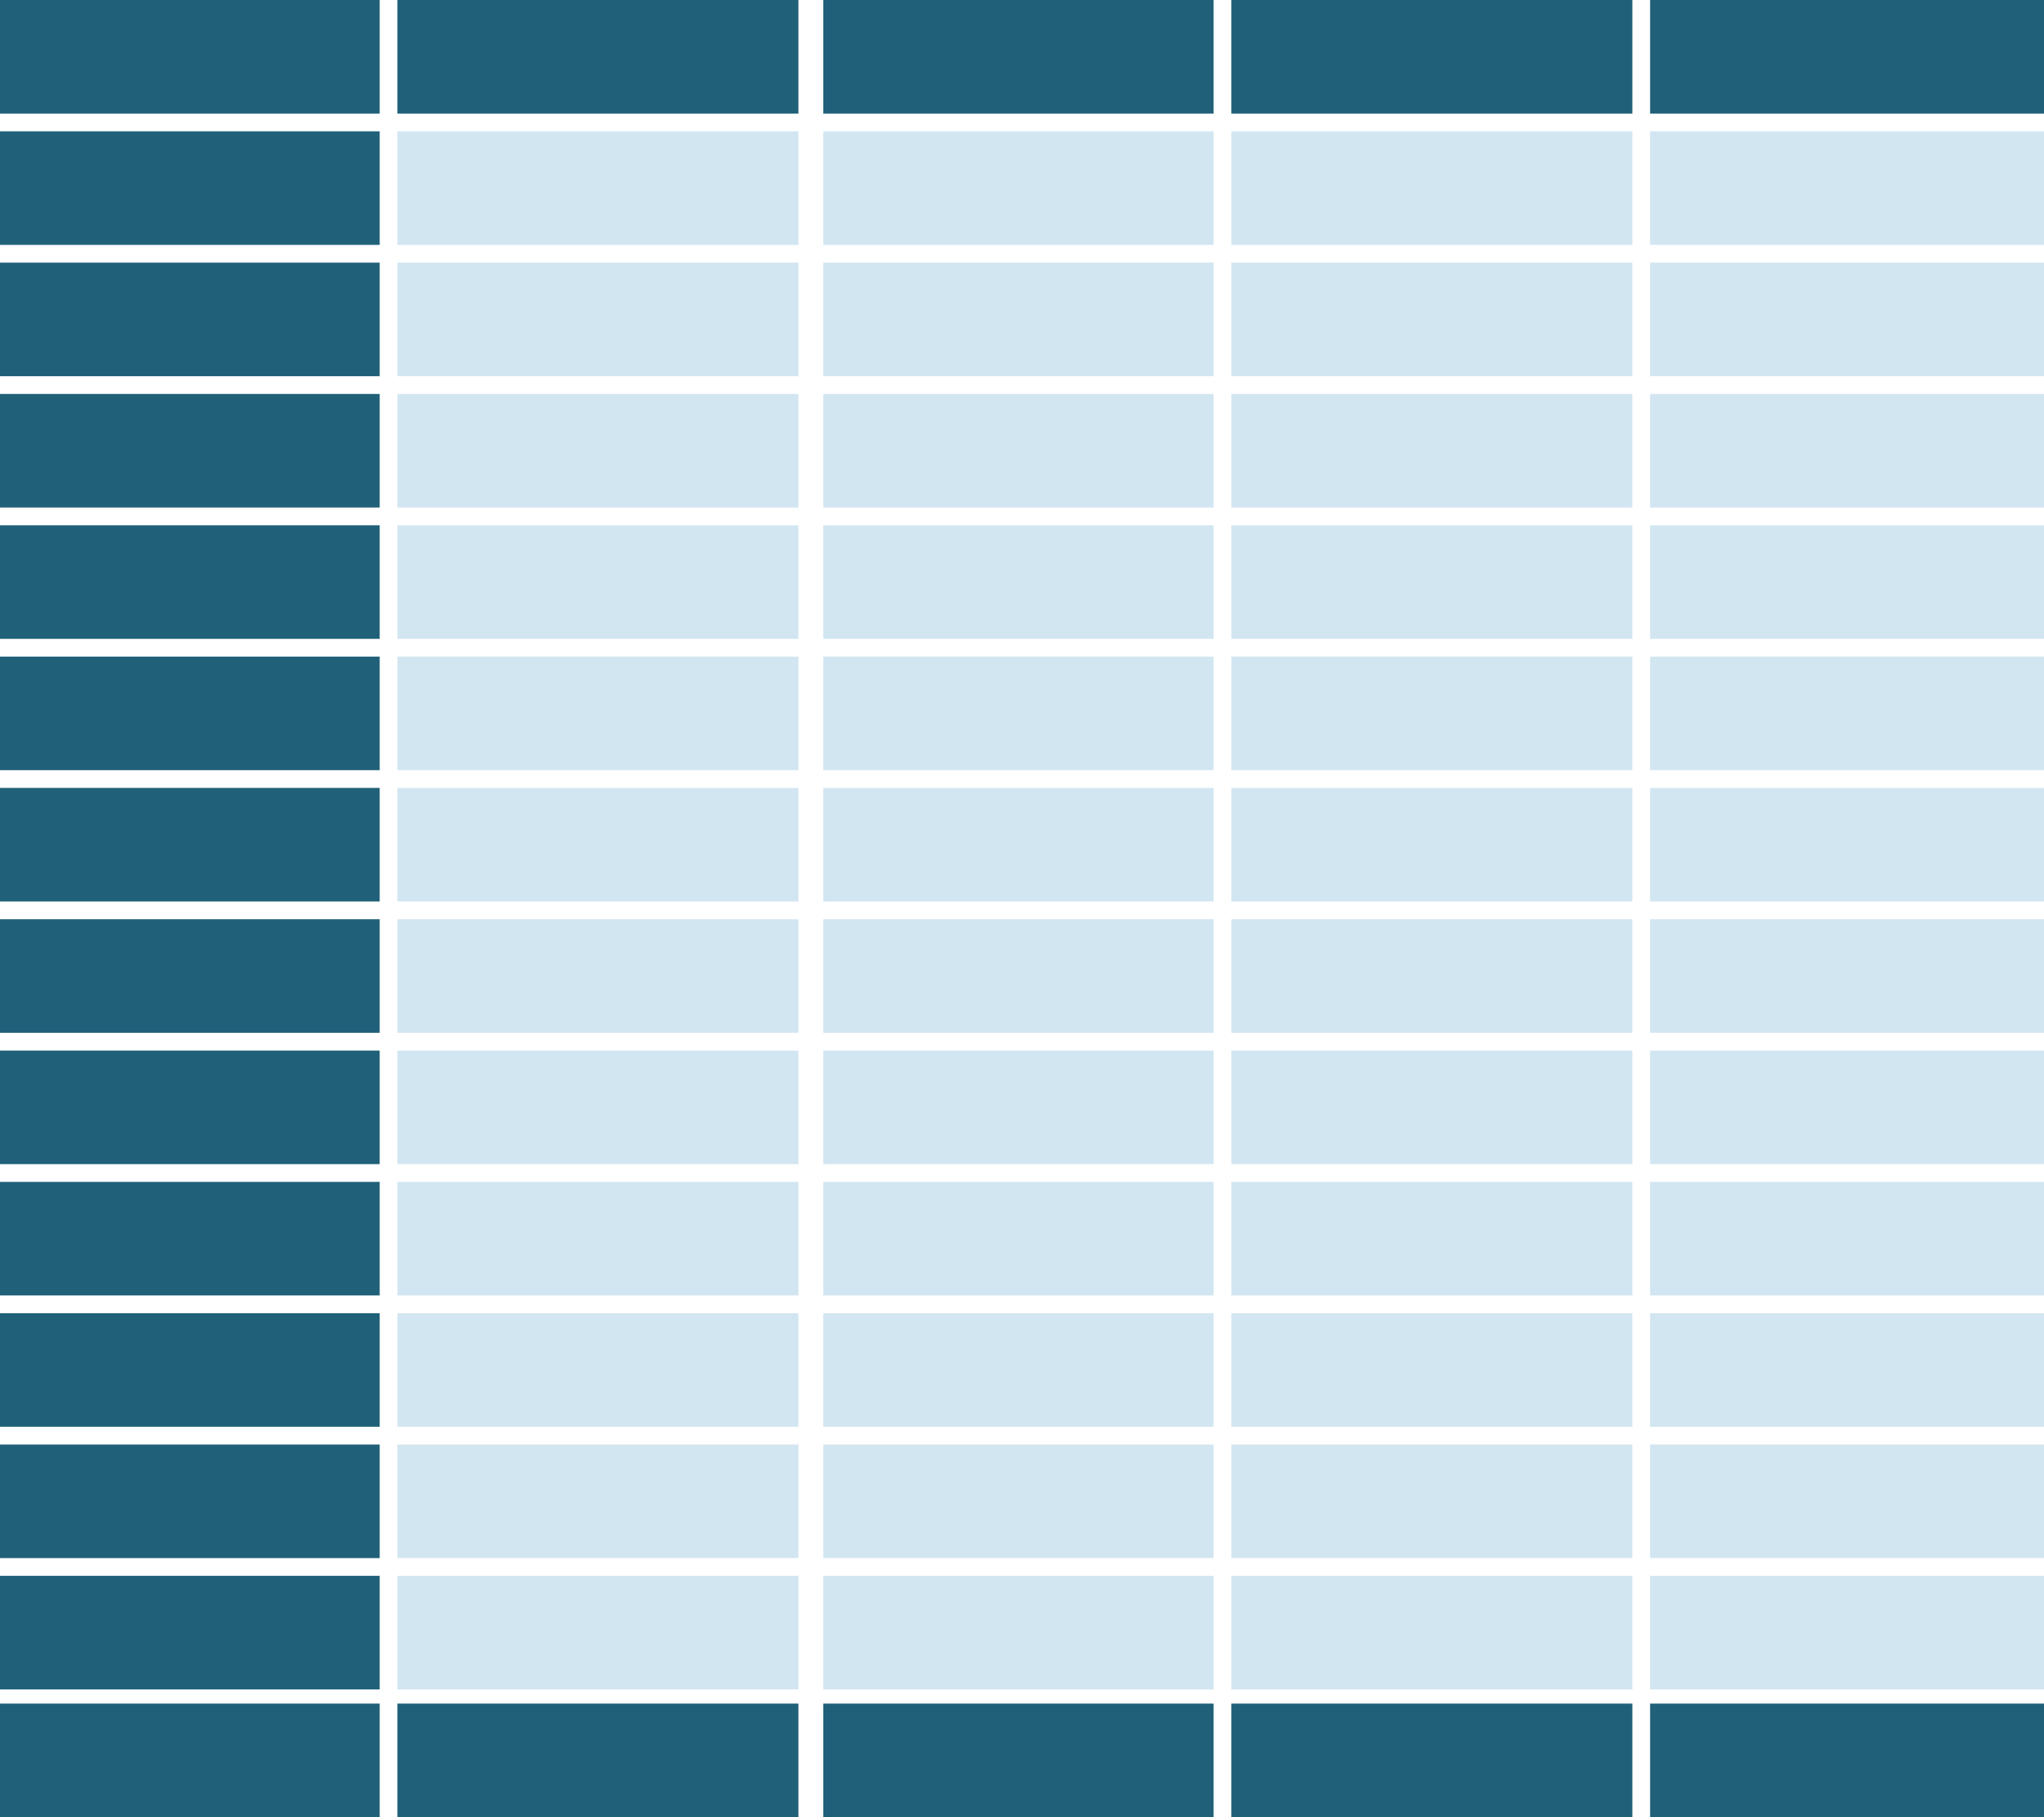
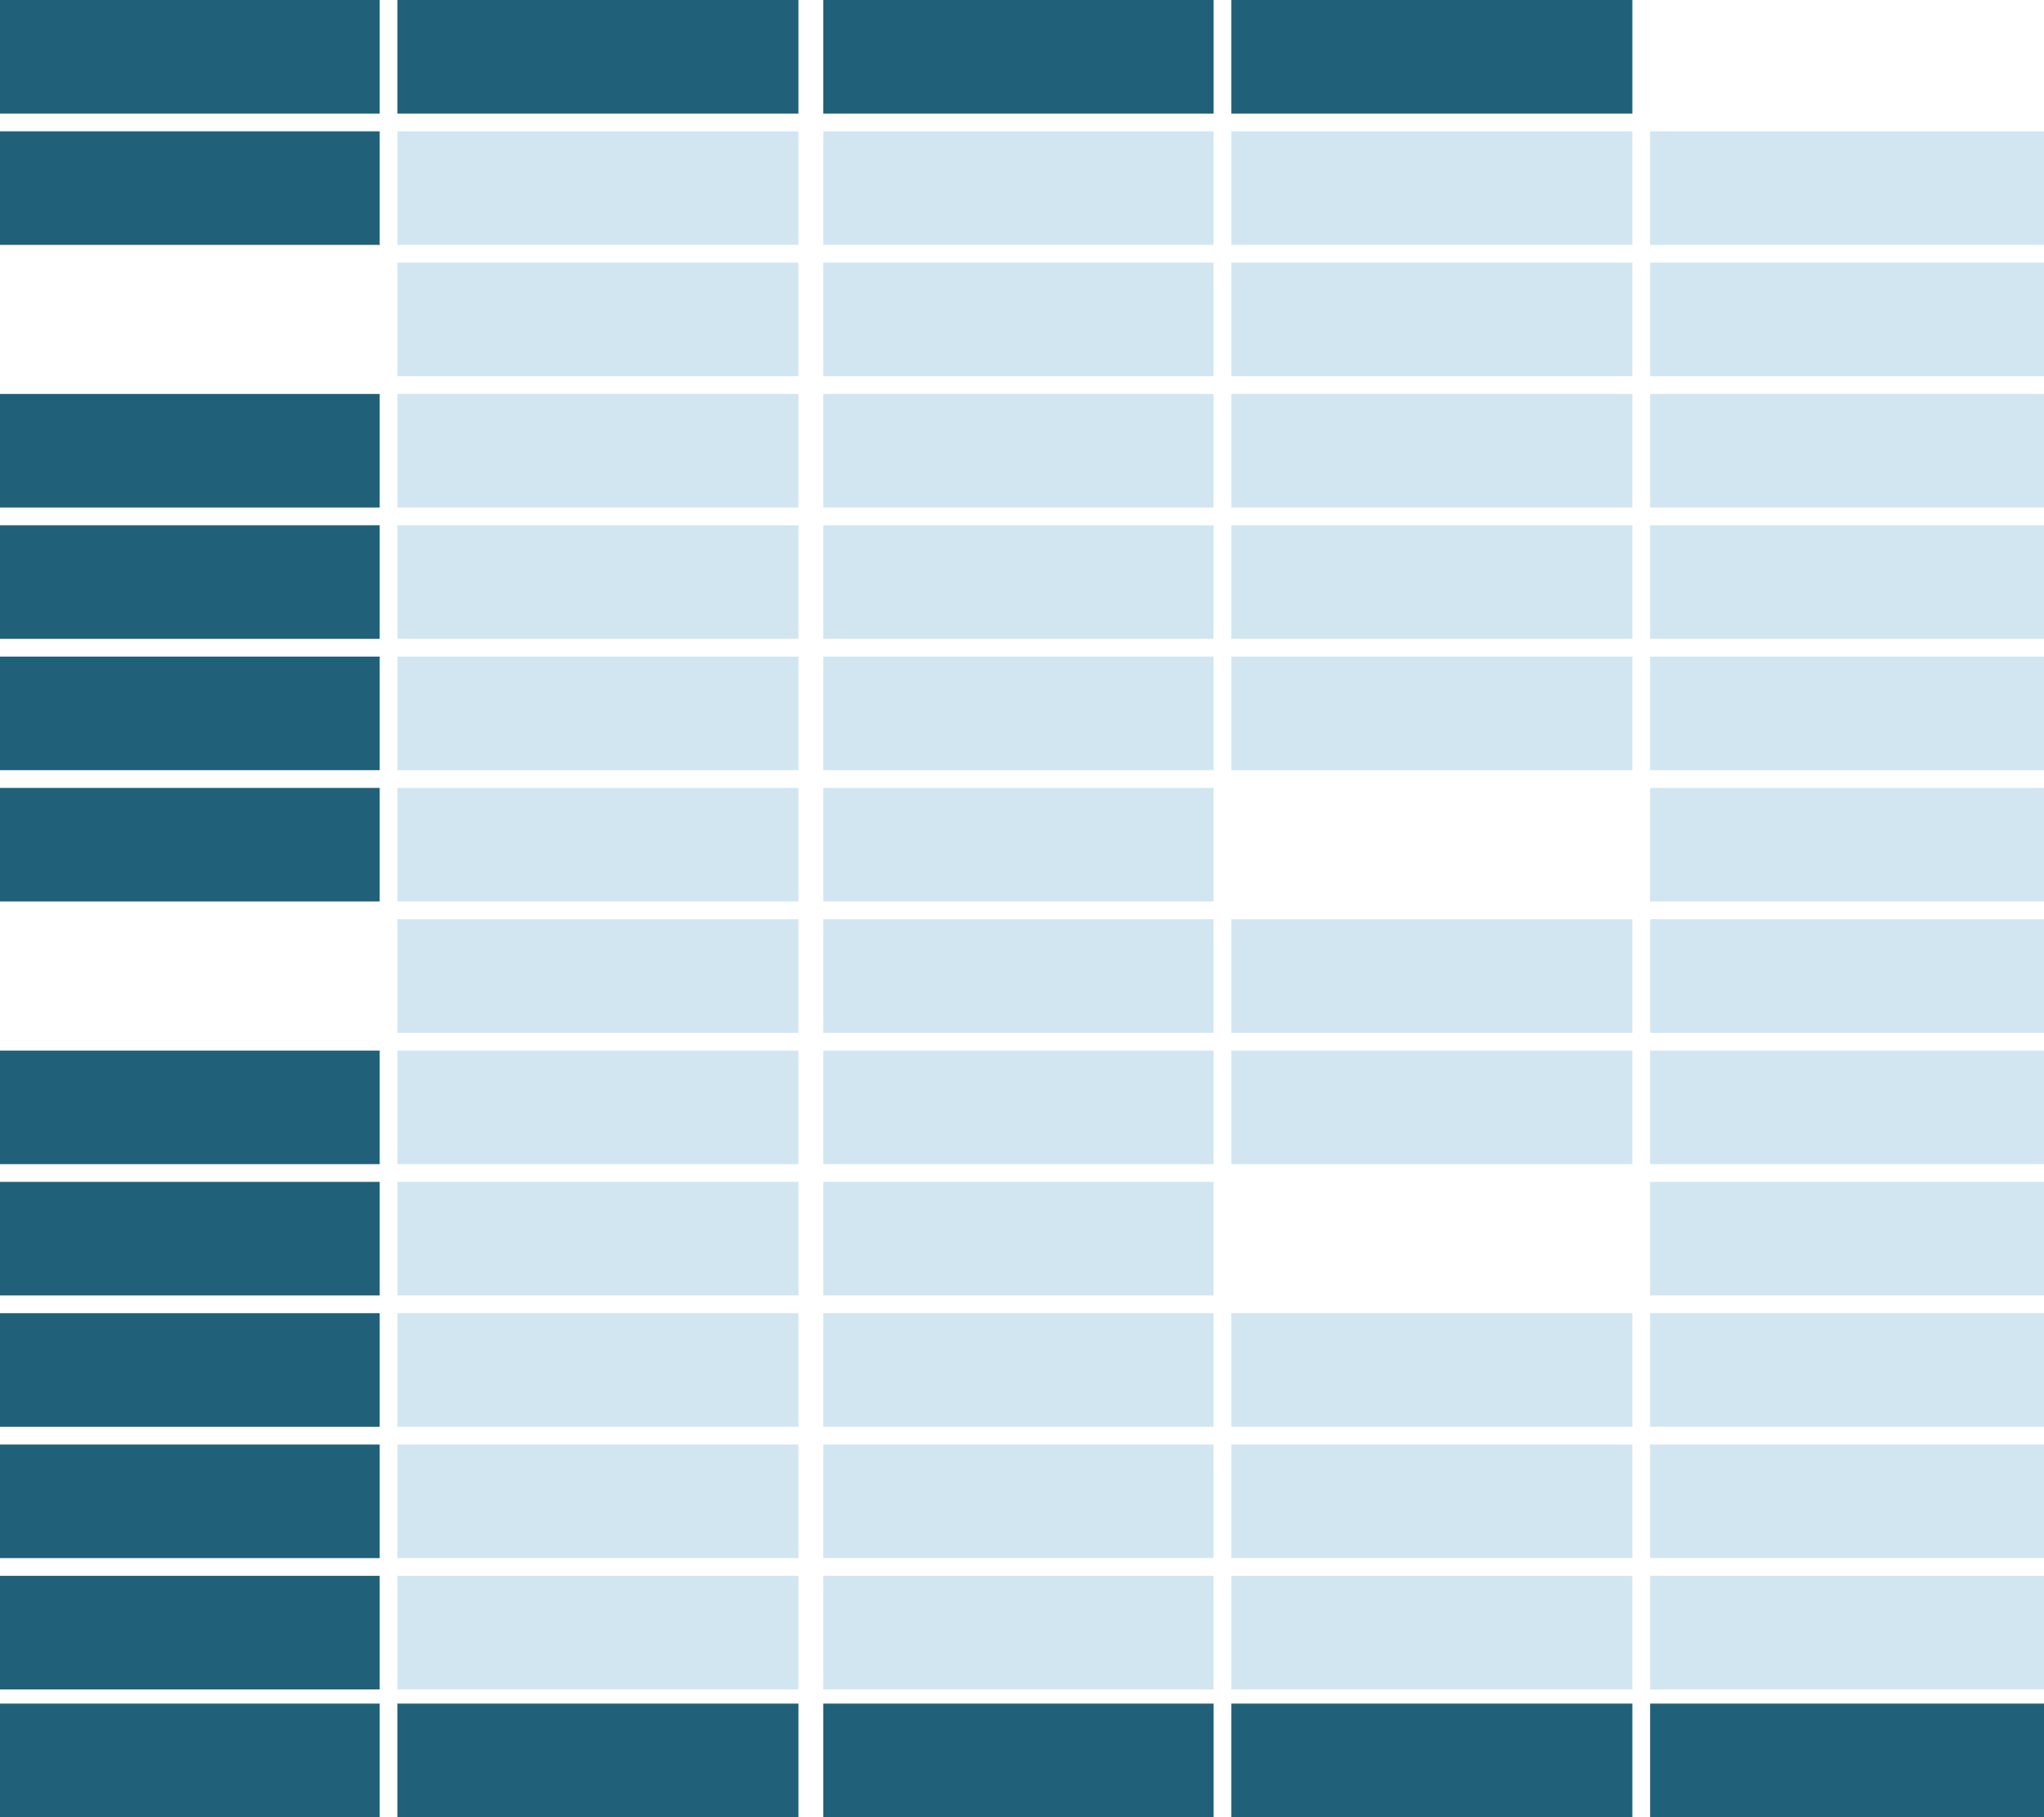
<svg xmlns="http://www.w3.org/2000/svg" width="576" height="512" viewBox="0 0 576 512" fill="none">
  <path d="M0 32V0H107V32H0Z" fill="#206179" />
  <path d="M0 69V37H107V69H0Z" fill="#206179" />
-   <path d="M0 106V74H107V106H0Z" fill="#206179" />
  <path d="M0 143V111H107V143H0Z" fill="#206179" />
  <path d="M0 180V148H107V180H0Z" fill="#206179" />
  <path d="M0 217V185H107V217H0Z" fill="#206179" />
-   <path d="M0 254V222H107V254H0Z" fill="#206179" />
-   <path d="M0 291V259H107V291H0Z" fill="#206179" />
+   <path d="M0 254V222H107V254H0" fill="#206179" />
  <path d="M0 328V296H107V328H0Z" fill="#206179" />
  <path d="M0 365V333H107V365H0Z" fill="#206179" />
  <path d="M0 439V407H107V439H0Z" fill="#206179" />
  <path d="M0 476V444H107V476H0Z" fill="#206179" />
  <path d="M112 32V0H225V32H112Z" fill="#206179" />
  <path d="M112 69V37H225V69H112Z" fill="#D2E6F2" />
  <path d="M112 106V74H225V106H112Z" fill="#D2E6F2" />
  <path d="M112 143V111H225V143H112Z" fill="#D2E6F2" />
  <path d="M112 180V148H225V180H112Z" fill="#D2E6F2" />
  <path d="M112 217V185H225V217H112Z" fill="#D2E6F2" />
  <path d="M112 254V222H225V254H112Z" fill="#D2E6F2" />
  <path d="M112 291V259H225V291H112Z" fill="#D2E6F2" />
  <path d="M112 328V296H225V328H112Z" fill="#D2E6F2" />
  <path d="M112 365V333H225V365H112Z" fill="#D2E6F2" />
  <path d="M112 439V407H225V439H112Z" fill="#D2E6F2" />
  <path d="M112 476V444H225V476H112Z" fill="#D2E6F2" />
  <path d="M232 32V0H342V32H232Z" fill="#206179" />
  <path d="M232 69V37H342V69H232Z" fill="#D2E6F2" />
  <path d="M232 106V74H342V106H232Z" fill="#D2E6F2" />
  <path d="M232 143V111H342V143H232Z" fill="#D2E6F2" />
  <path d="M232 180V148H342V180H232Z" fill="#D2E6F2" />
  <path d="M232 217V185H342V217H232Z" fill="#D2E6F2" />
  <path d="M232 254V222H342V254H232Z" fill="#D2E6F2" />
  <path d="M232 291V259H342V291H232Z" fill="#D2E6F2" />
  <path d="M232 328V296H342V328H232Z" fill="#D2E6F2" />
  <path d="M232 365V333H342V365H232Z" fill="#D2E6F2" />
  <path d="M232 439V407H342V439H232Z" fill="#D2E6F2" />
  <path d="M232 476V444H342V476H232Z" fill="#D2E6F2" />
  <path d="M347 32V0H460V32H347Z" fill="#206179" />
  <path d="M347 69V37H460V69H347Z" fill="#D2E6F2" />
  <path d="M347 106V74H460V106H347Z" fill="#D2E6F2" />
  <path d="M347 143V111H460V143H347Z" fill="#D2E6F2" />
  <path d="M347 180V148H460V180H347Z" fill="#D2E6F2" />
  <path d="M347 217V185H460V217H347Z" fill="#D2E6F2" />
-   <path d="M347 254V222H460V254H347Z" fill="#D2E6F2" />
  <path d="M347 291V259H460V291H347Z" fill="#D2E6F2" />
  <path d="M347 328V296H460V328H347Z" fill="#D2E6F2" />
-   <path d="M347 365V333H460V365H347Z" fill="#D2E6F2" />
  <path d="M347 439V407H460V439H347Z" fill="#D2E6F2" />
  <path d="M347 476V444H460V476H347Z" fill="#D2E6F2" />
-   <path d="M465 32V0H576V32H465Z" fill="#206179" />
  <path d="M465 69V37H576V69H465Z" fill="#D2E6F2" />
  <path d="M465 106V74H576V106H465Z" fill="#D2E6F2" />
  <path d="M465 143V111H576V143H465Z" fill="#D2E6F2" />
  <path d="M465 180V148H576V180H465Z" fill="#D2E6F2" />
  <path d="M465 217V185H576V217H465Z" fill="#D2E6F2" />
  <path d="M465 254V222H576V254H465Z" fill="#D2E6F2" />
  <path d="M465 291V259H576V291H465Z" fill="#D2E6F2" />
  <path d="M465 328V296H576V328H465Z" fill="#D2E6F2" />
  <path d="M465 365V333H576V365H465Z" fill="#D2E6F2" />
  <path d="M465 439V407H576V439H465Z" fill="#D2E6F2" />
  <path d="M465 476V444H576V476H465Z" fill="#D2E6F2" />
  <path d="M0 402V370H107V402H0Z" fill="#206179" />
  <path d="M112 402V370H225V402H112Z" fill="#D2E6F2" />
  <path d="M232 402V370H342V402H232Z" fill="#D2E6F2" />
  <path d="M347 402V370H460V402H347Z" fill="#D2E6F2" />
  <path d="M465 402V370H576V402H465Z" fill="#D2E6F2" />
  <path d="M0 512V480H107V512H0Z" fill="#206179" />
  <path d="M112 512V480H225V512H112Z" fill="#206179" />
  <path d="M232 512V480H342V512H232Z" fill="#206179" />
  <path d="M347 512V480H460V512H347Z" fill="#206179" />
  <path d="M465 512V480H576V512H465Z" fill="#206179" />
</svg>